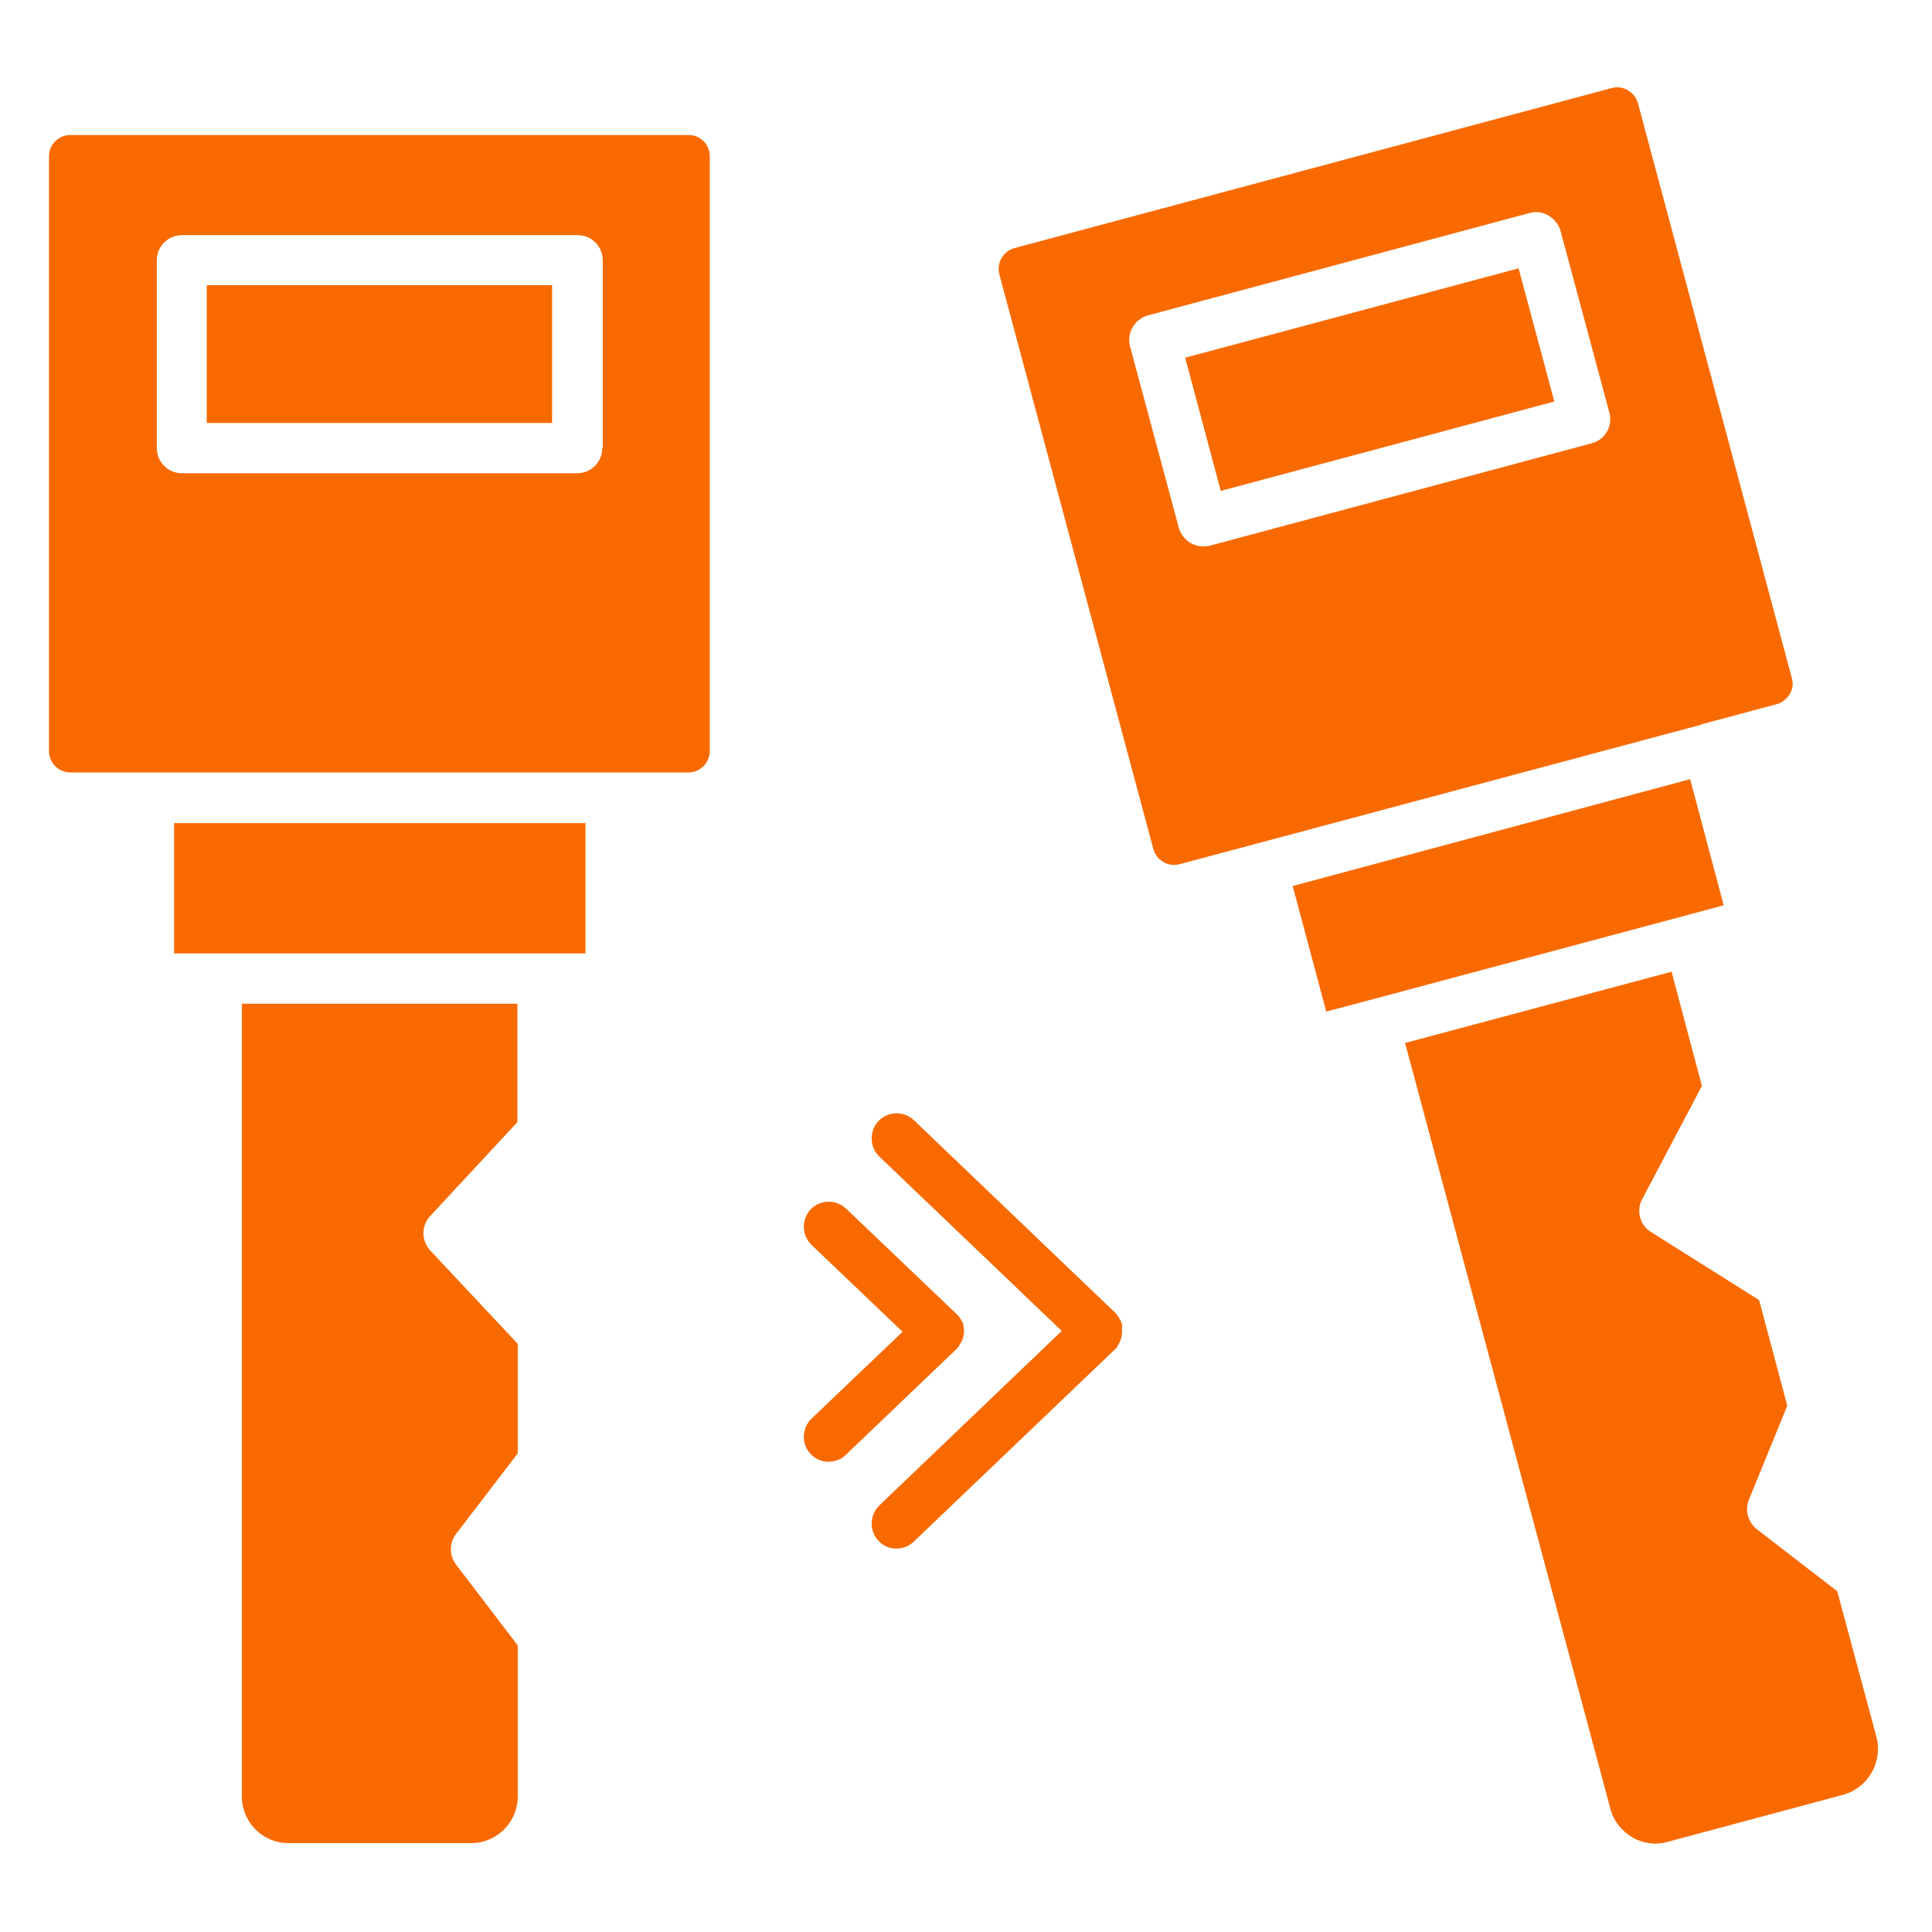
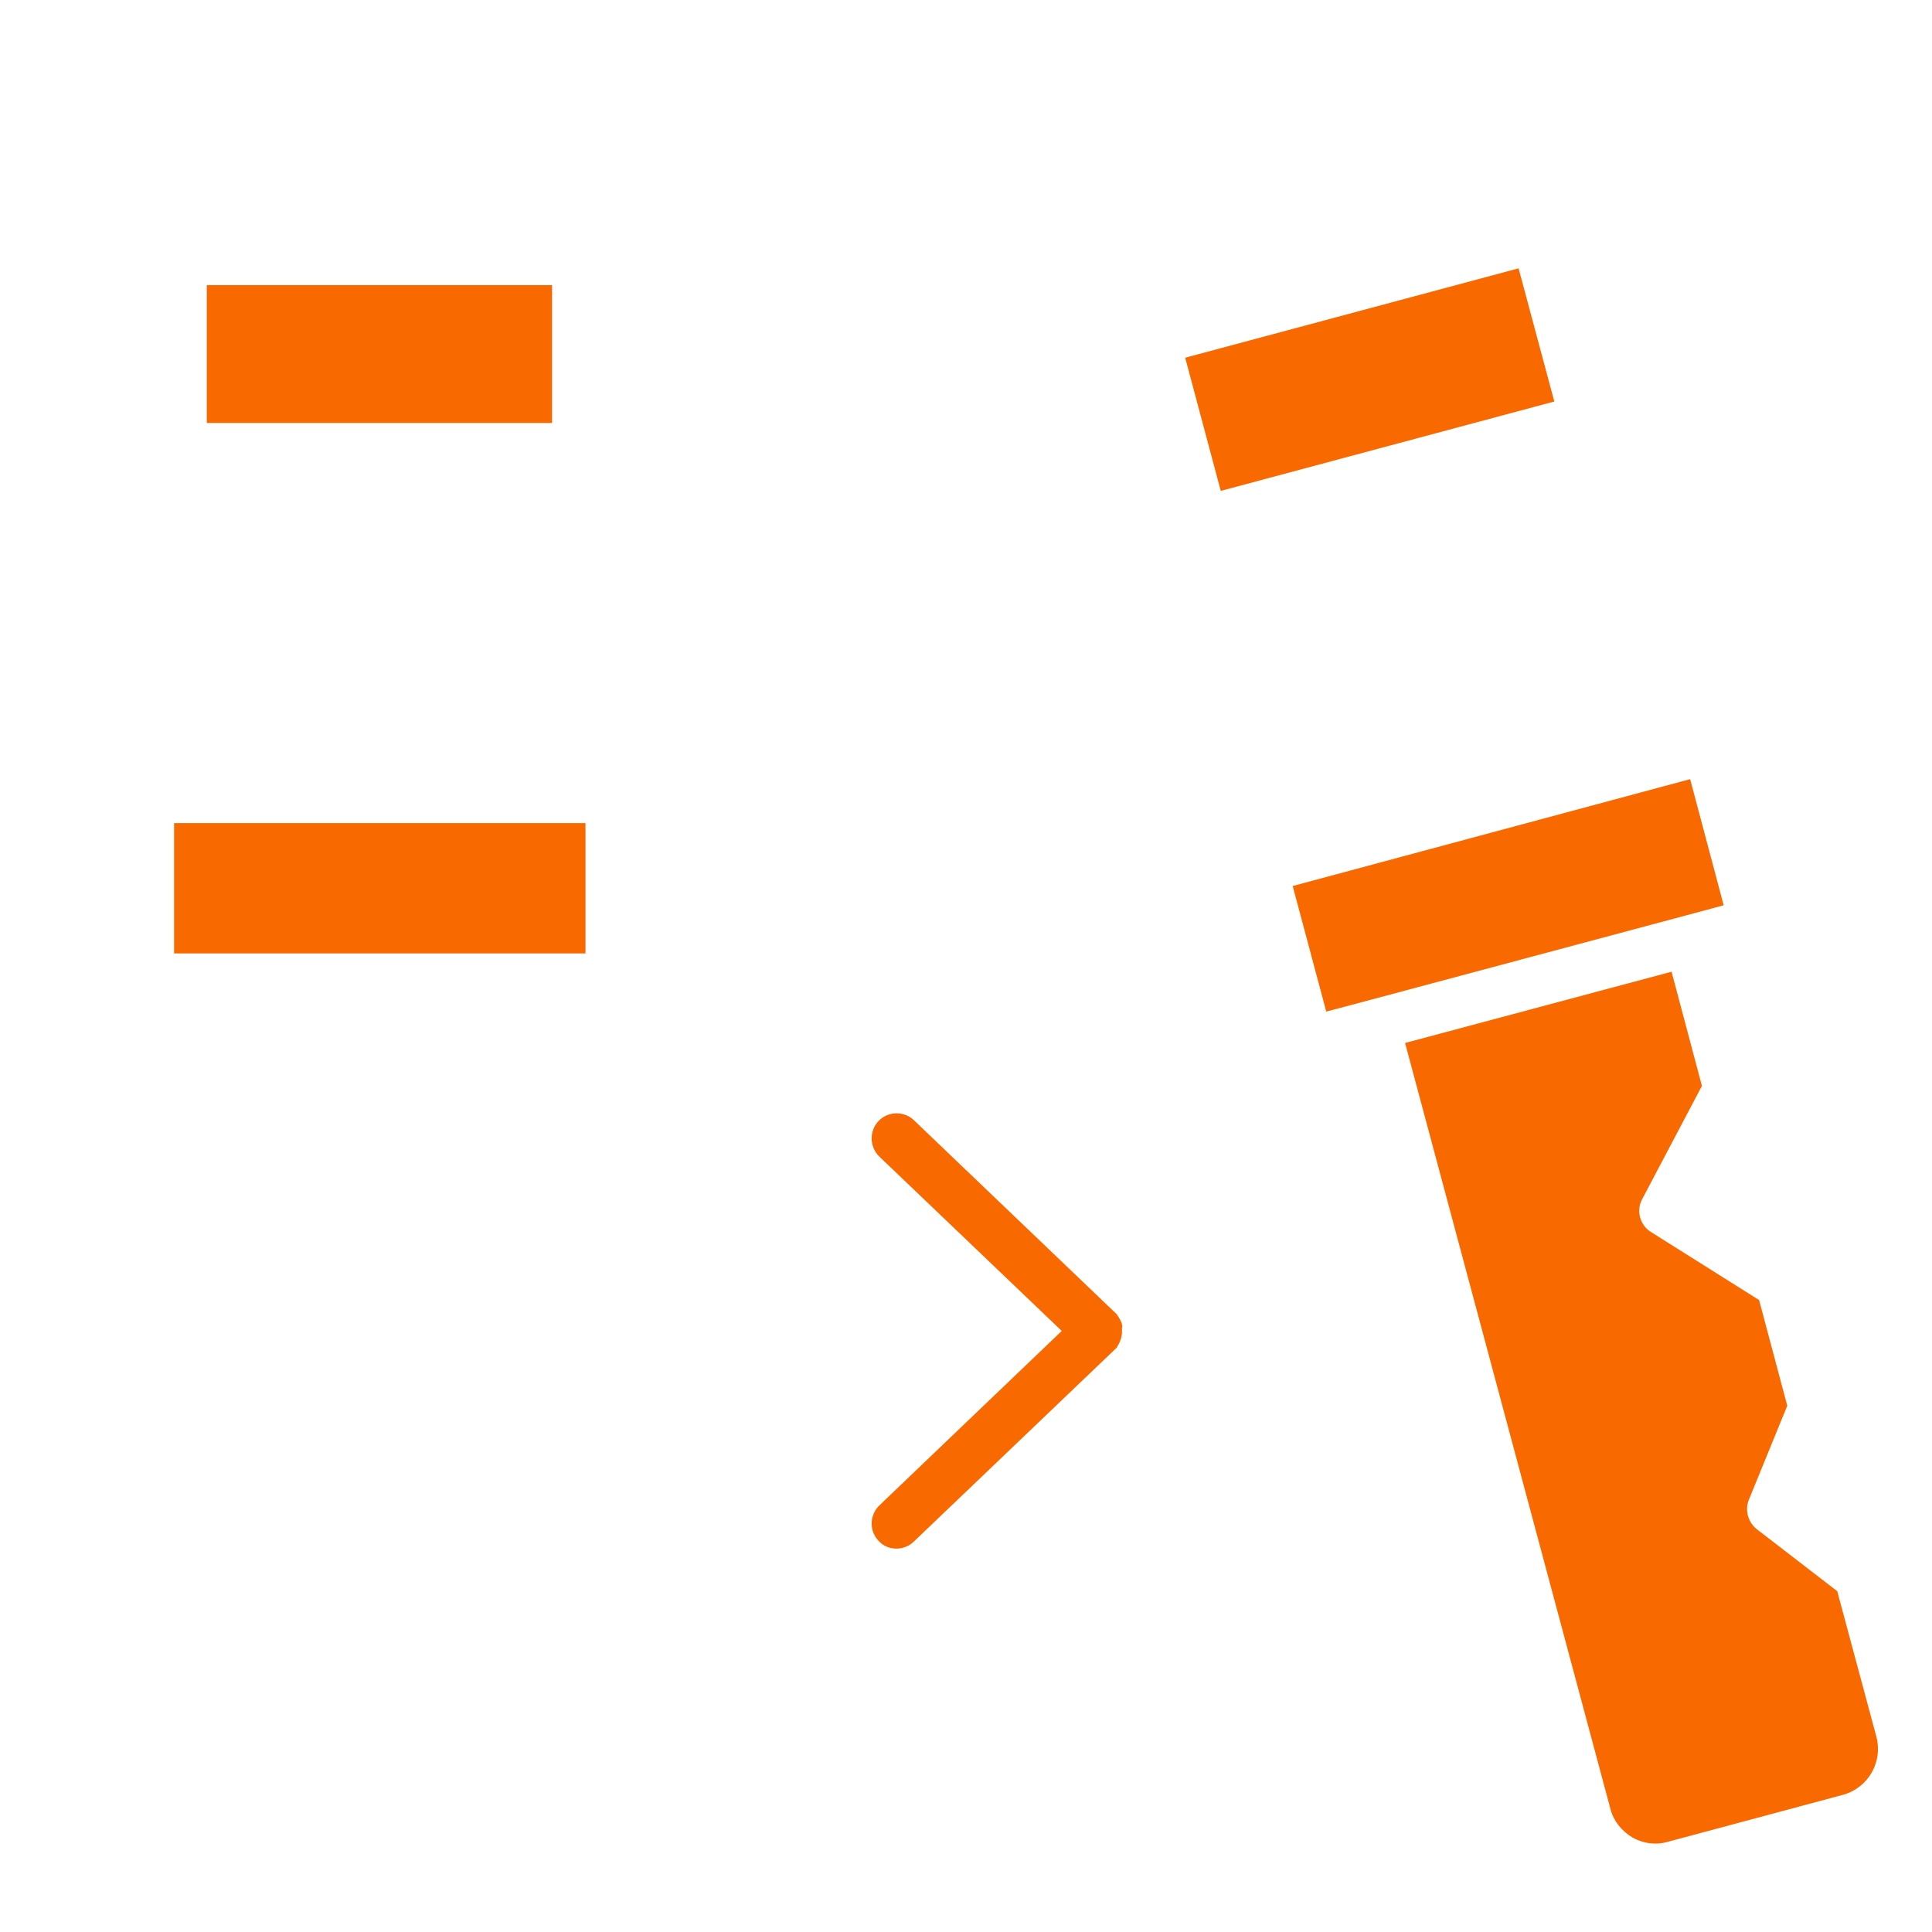
<svg xmlns="http://www.w3.org/2000/svg" width="60" zoomAndPan="magnify" viewBox="0 0 45 45" height="60" preserveAspectRatio="xMidYMid meet">
  <defs>
    <clipPath id="a968e1d440">
      <path d="M 1.141 3 L 17 3 L 17 18 L 1.141 18 Z M 1.141 3 " />
    </clipPath>
    <clipPath id="292606b7ff">
      <path d="M 32 22 L 43.891 22 L 43.891 43 L 32 43 Z M 32 22 " />
    </clipPath>
  </defs>
  <g id="6b218278e6">
    <g clip-rule="nonzero" clip-path="url(#a968e1d440)">
-       <path style=" stroke:none;fill-rule:nonzero;fill:#f86a00;fill-opacity:1;" d="M 16.043 3.145 L 1.641 3.145 C 1.363 3.145 1.141 3.363 1.141 3.641 L 1.141 17.492 C 1.141 17.77 1.363 17.992 1.641 17.992 L 16.035 17.992 C 16.309 17.992 16.531 17.77 16.531 17.492 L 16.531 3.648 C 16.539 3.375 16.32 3.145 16.043 3.145 Z M 14.027 10.438 C 14.027 10.758 13.773 11.023 13.441 11.023 L 4.238 11.023 C 3.922 11.023 3.652 10.766 3.652 10.438 L 3.652 6.062 C 3.652 5.742 3.91 5.477 4.238 5.477 L 13.453 5.477 C 13.773 5.477 14.039 5.734 14.039 6.062 L 14.039 10.438 Z M 14.027 10.438 " />
-     </g>
+       </g>
    <path style=" stroke:none;fill-rule:nonzero;fill:#f86a00;fill-opacity:1;" d="M 4.816 6.641 L 12.859 6.641 L 12.859 9.852 L 4.816 9.852 Z M 4.816 6.641 " />
-     <path style=" stroke:none;fill-rule:nonzero;fill:#f86a00;fill-opacity:1;" d="M 5.633 41.848 C 5.633 42.441 6.121 42.93 6.715 42.93 L 10.977 42.93 C 11.57 42.93 12.059 42.441 12.059 41.848 L 12.059 38.324 L 10.621 36.441 C 10.461 36.227 10.461 35.945 10.621 35.73 L 12.059 33.852 L 12.059 31.301 L 10.016 29.121 C 9.812 28.898 9.812 28.551 10.016 28.328 L 12.051 26.137 L 12.051 23.379 L 5.633 23.379 Z M 5.633 41.848 " />
    <path style=" stroke:none;fill-rule:nonzero;fill:#f86a00;fill-opacity:1;" d="M 4.055 19.172 L 13.637 19.172 L 13.637 22.207 L 4.055 22.207 Z M 4.055 19.172 " />
-     <path style=" stroke:none;fill-rule:nonzero;fill:#f86a00;fill-opacity:1;" d="M 39.66 16.863 L 41.383 16.402 C 41.504 16.367 41.613 16.285 41.684 16.172 C 41.754 16.055 41.773 15.922 41.734 15.789 L 38.152 2.406 C 38.117 2.281 38.035 2.176 37.922 2.105 C 37.805 2.035 37.672 2.016 37.539 2.051 L 23.633 5.777 C 23.367 5.848 23.207 6.125 23.277 6.391 L 26.863 19.773 C 26.934 20.039 27.207 20.199 27.473 20.129 L 29.23 19.66 L 39.613 16.883 C 39.633 16.871 39.652 16.863 39.66 16.863 Z M 37.078 10.324 L 28.176 12.711 C 28.121 12.719 28.078 12.727 28.023 12.727 C 27.926 12.727 27.82 12.699 27.73 12.648 C 27.598 12.566 27.5 12.445 27.457 12.293 L 26.32 8.066 C 26.242 7.758 26.418 7.438 26.73 7.348 L 35.629 4.961 C 35.781 4.918 35.941 4.945 36.074 5.023 C 36.207 5.105 36.305 5.227 36.348 5.379 L 37.484 9.605 C 37.574 9.922 37.387 10.242 37.078 10.324 Z M 37.078 10.324 " />
    <path style=" stroke:none;fill-rule:nonzero;fill:#f86a00;fill-opacity:1;" d="M 27.605 8.332 L 35.371 6.25 L 36.203 9.352 L 28.434 11.434 Z M 27.605 8.332 " />
    <g clip-rule="nonzero" clip-path="url(#292606b7ff)">
      <path style=" stroke:none;fill-rule:nonzero;fill:#f86a00;fill-opacity:1;" d="M 43.707 40.461 L 42.793 37.062 L 40.918 35.617 C 40.715 35.457 40.637 35.172 40.734 34.934 L 41.629 32.742 L 40.973 30.281 L 38.453 28.695 C 38.195 28.535 38.105 28.195 38.25 27.93 L 39.641 25.293 L 38.934 22.633 L 32.727 24.293 L 37.512 42.141 C 37.582 42.414 37.77 42.645 38.02 42.797 C 38.266 42.938 38.559 42.98 38.836 42.902 L 42.941 41.801 C 43.52 41.633 43.855 41.039 43.707 40.461 Z M 43.707 40.461 " />
    </g>
    <path style=" stroke:none;fill-rule:nonzero;fill:#f86a00;fill-opacity:1;" d="M 40.148 21.086 L 39.367 18.148 L 30.109 20.637 L 30.891 23.562 L 31.859 23.305 L 39.188 21.344 Z M 40.148 21.086 " />
-     <path style=" stroke:none;fill-rule:nonzero;fill:#f86a00;fill-opacity:1;" d="M 22.273 31.426 C 22.293 31.41 22.309 31.391 22.316 31.375 C 22.328 31.363 22.336 31.355 22.336 31.348 C 22.344 31.328 22.355 31.32 22.363 31.301 C 22.371 31.293 22.371 31.285 22.379 31.277 C 22.391 31.258 22.398 31.242 22.406 31.23 C 22.414 31.215 22.414 31.195 22.426 31.18 C 22.426 31.16 22.434 31.152 22.434 31.133 C 22.434 31.125 22.434 31.117 22.441 31.117 C 22.453 31.082 22.453 31.047 22.453 31.012 C 22.453 30.973 22.453 30.938 22.441 30.902 C 22.441 30.902 22.441 30.895 22.441 30.895 C 22.441 30.875 22.434 30.859 22.434 30.84 C 22.426 30.824 22.426 30.805 22.414 30.789 C 22.406 30.77 22.398 30.762 22.391 30.742 C 22.391 30.742 22.391 30.734 22.379 30.734 C 22.371 30.719 22.363 30.707 22.355 30.691 C 22.344 30.672 22.328 30.664 22.316 30.645 C 22.309 30.629 22.293 30.621 22.273 30.602 C 22.266 30.594 22.258 30.582 22.246 30.574 L 19.707 28.152 C 19.477 27.93 19.105 27.938 18.883 28.168 C 18.66 28.402 18.672 28.773 18.902 28.996 L 21.023 31.02 L 18.902 33.043 C 18.672 33.266 18.66 33.637 18.883 33.867 C 19 33.992 19.148 34.047 19.301 34.047 C 19.441 34.047 19.594 33.992 19.699 33.887 L 22.238 31.461 Z M 22.273 31.426 " />
    <path style=" stroke:none;fill-rule:nonzero;fill:#f86a00;fill-opacity:1;" d="M 26.109 30.777 C 26.098 30.762 26.098 30.754 26.09 30.734 C 26.082 30.727 26.07 30.707 26.062 30.691 C 26.055 30.68 26.055 30.672 26.047 30.664 C 26.035 30.656 26.035 30.645 26.027 30.637 C 26.02 30.629 26.02 30.621 26.012 30.609 C 26.012 30.609 26 30.602 26 30.602 C 25.984 30.582 25.973 30.574 25.957 30.559 L 21.289 26.094 C 21.059 25.871 20.684 25.879 20.465 26.109 C 20.242 26.34 20.25 26.715 20.48 26.938 L 24.73 31 L 20.48 35.066 C 20.25 35.289 20.242 35.66 20.465 35.891 C 20.578 36.016 20.73 36.07 20.879 36.07 C 21.023 36.07 21.172 36.016 21.281 35.91 L 25.973 31.426 C 25.984 31.418 25.984 31.418 25.992 31.41 C 26 31.398 26.02 31.383 26.027 31.363 C 26.027 31.363 26.027 31.363 26.027 31.355 C 26.035 31.34 26.047 31.328 26.055 31.312 C 26.062 31.301 26.07 31.285 26.07 31.277 C 26.082 31.258 26.09 31.25 26.09 31.23 C 26.117 31.18 26.125 31.117 26.133 31.055 C 26.133 31.035 26.133 31.02 26.133 30.992 C 26.133 30.965 26.133 30.957 26.133 30.93 C 26.152 30.895 26.133 30.832 26.109 30.777 Z M 26.109 30.777 " />
  </g>
</svg>